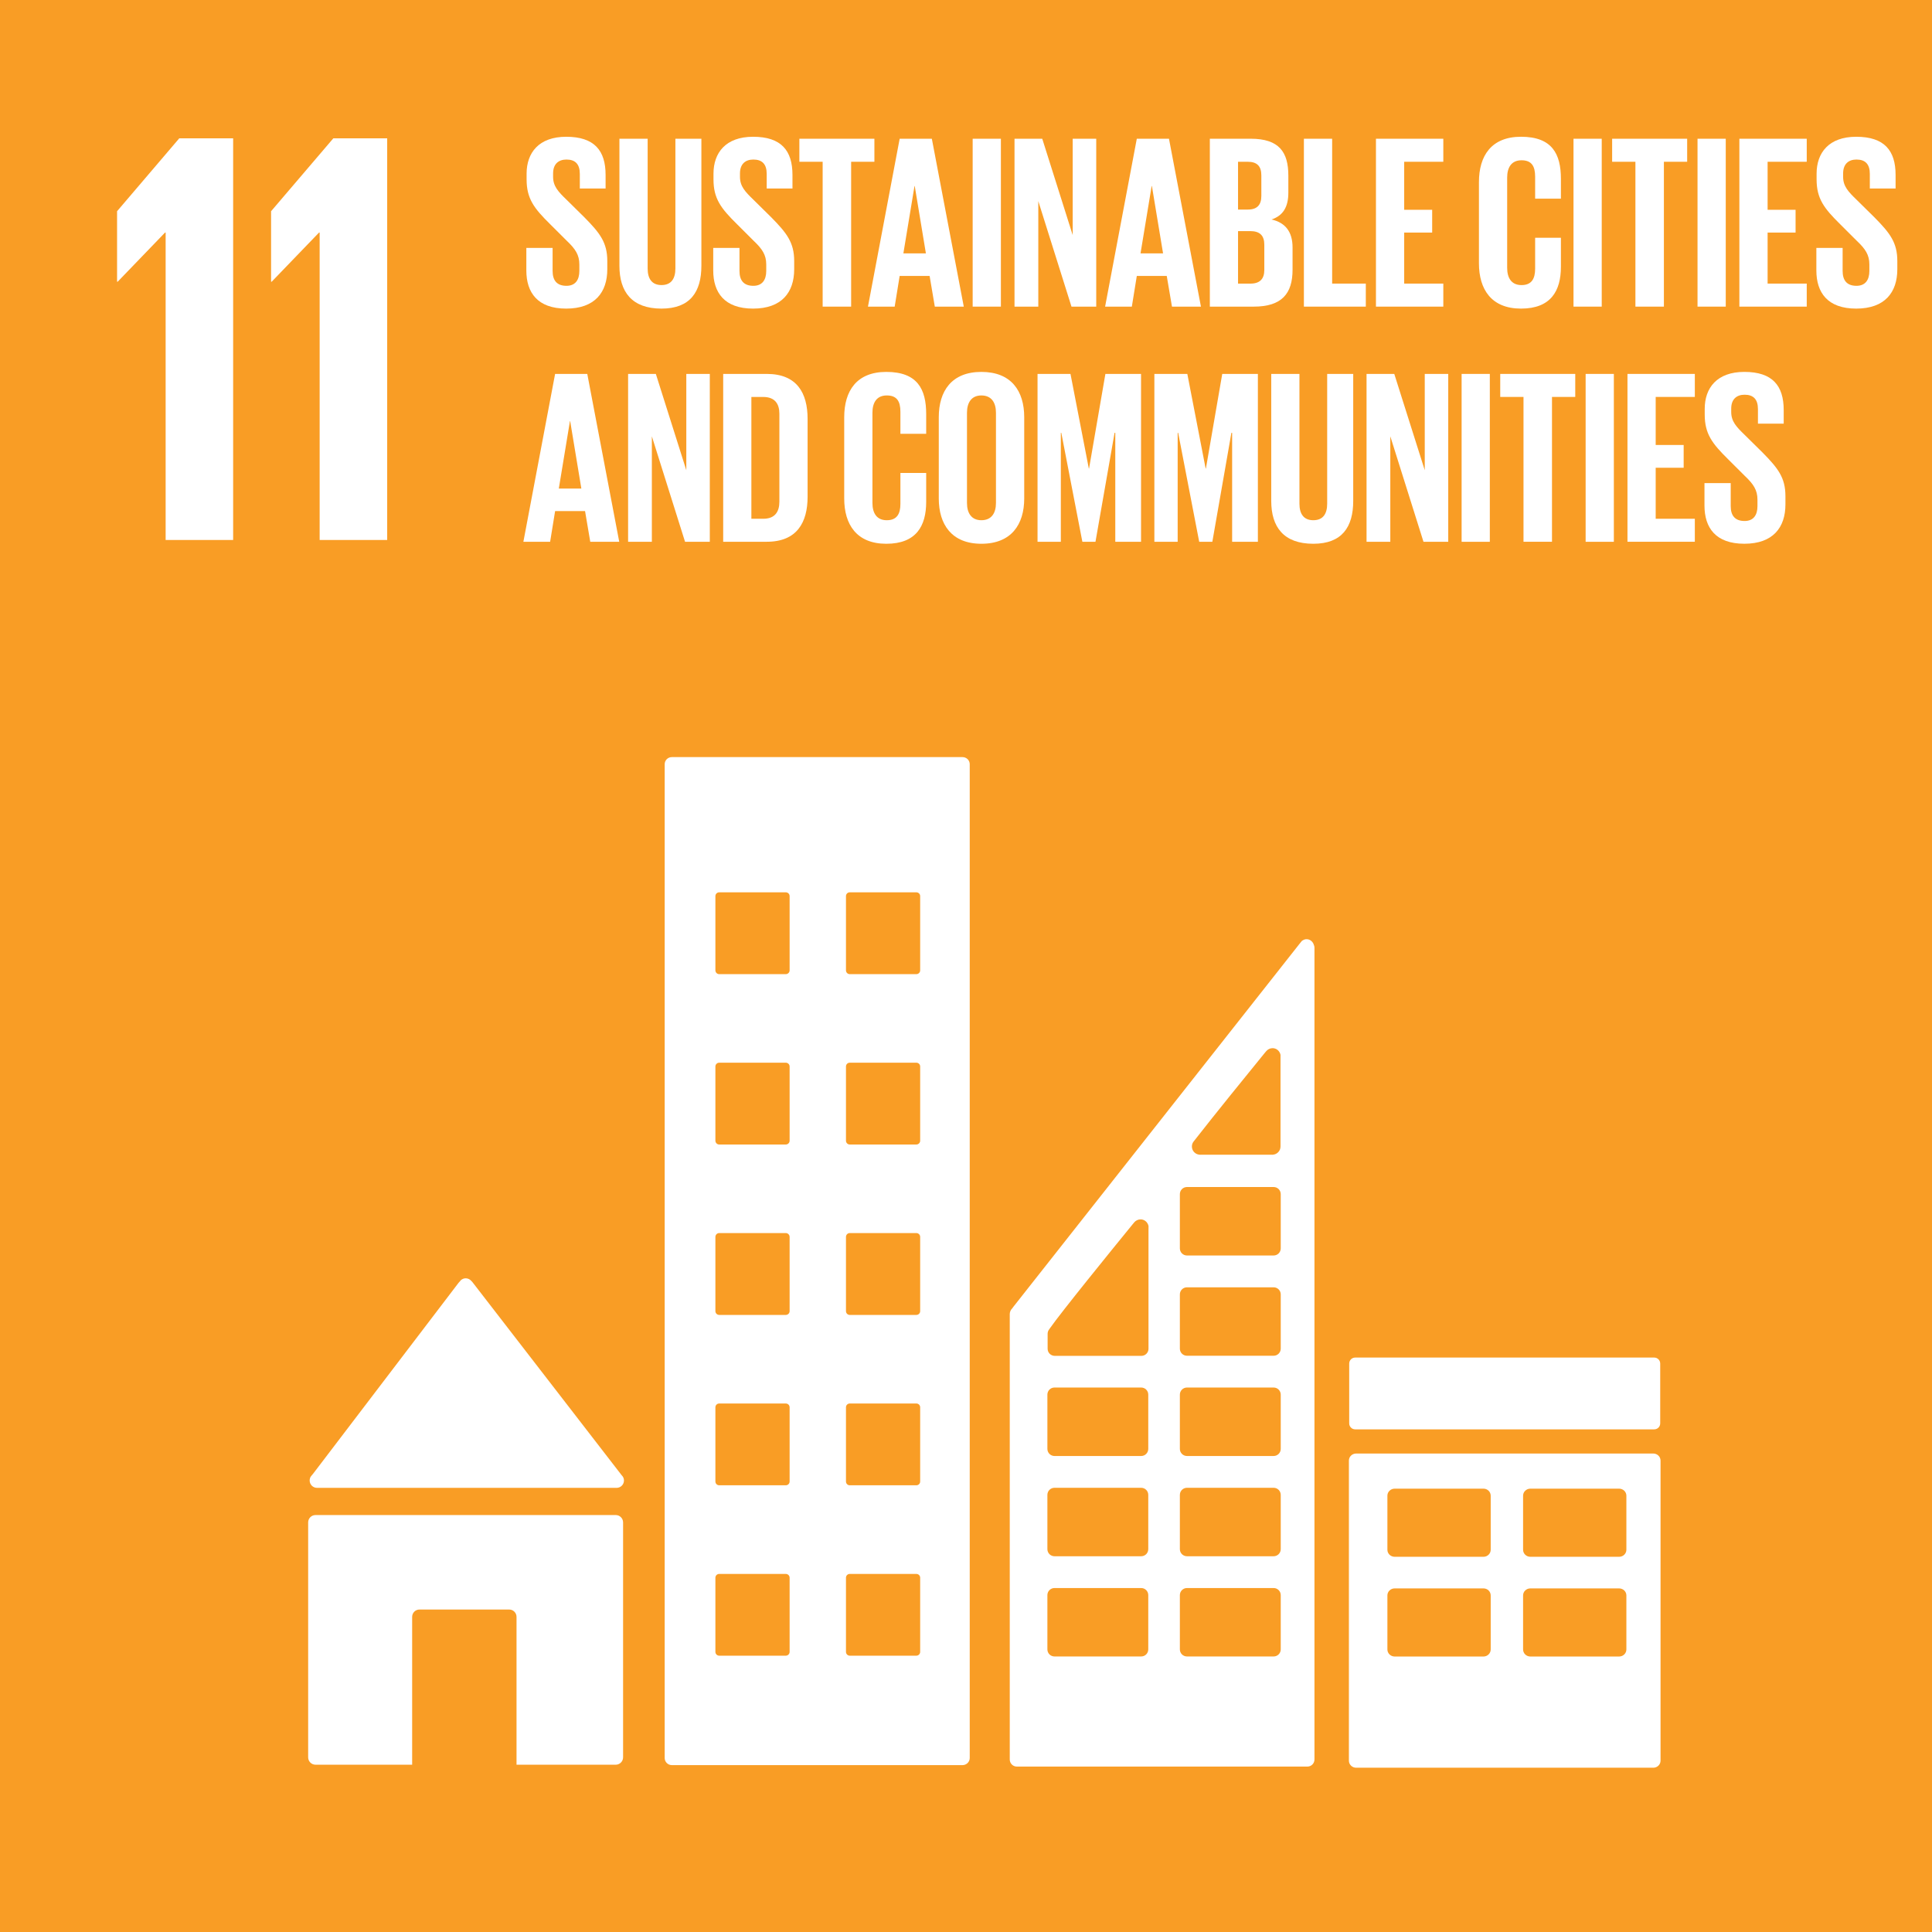
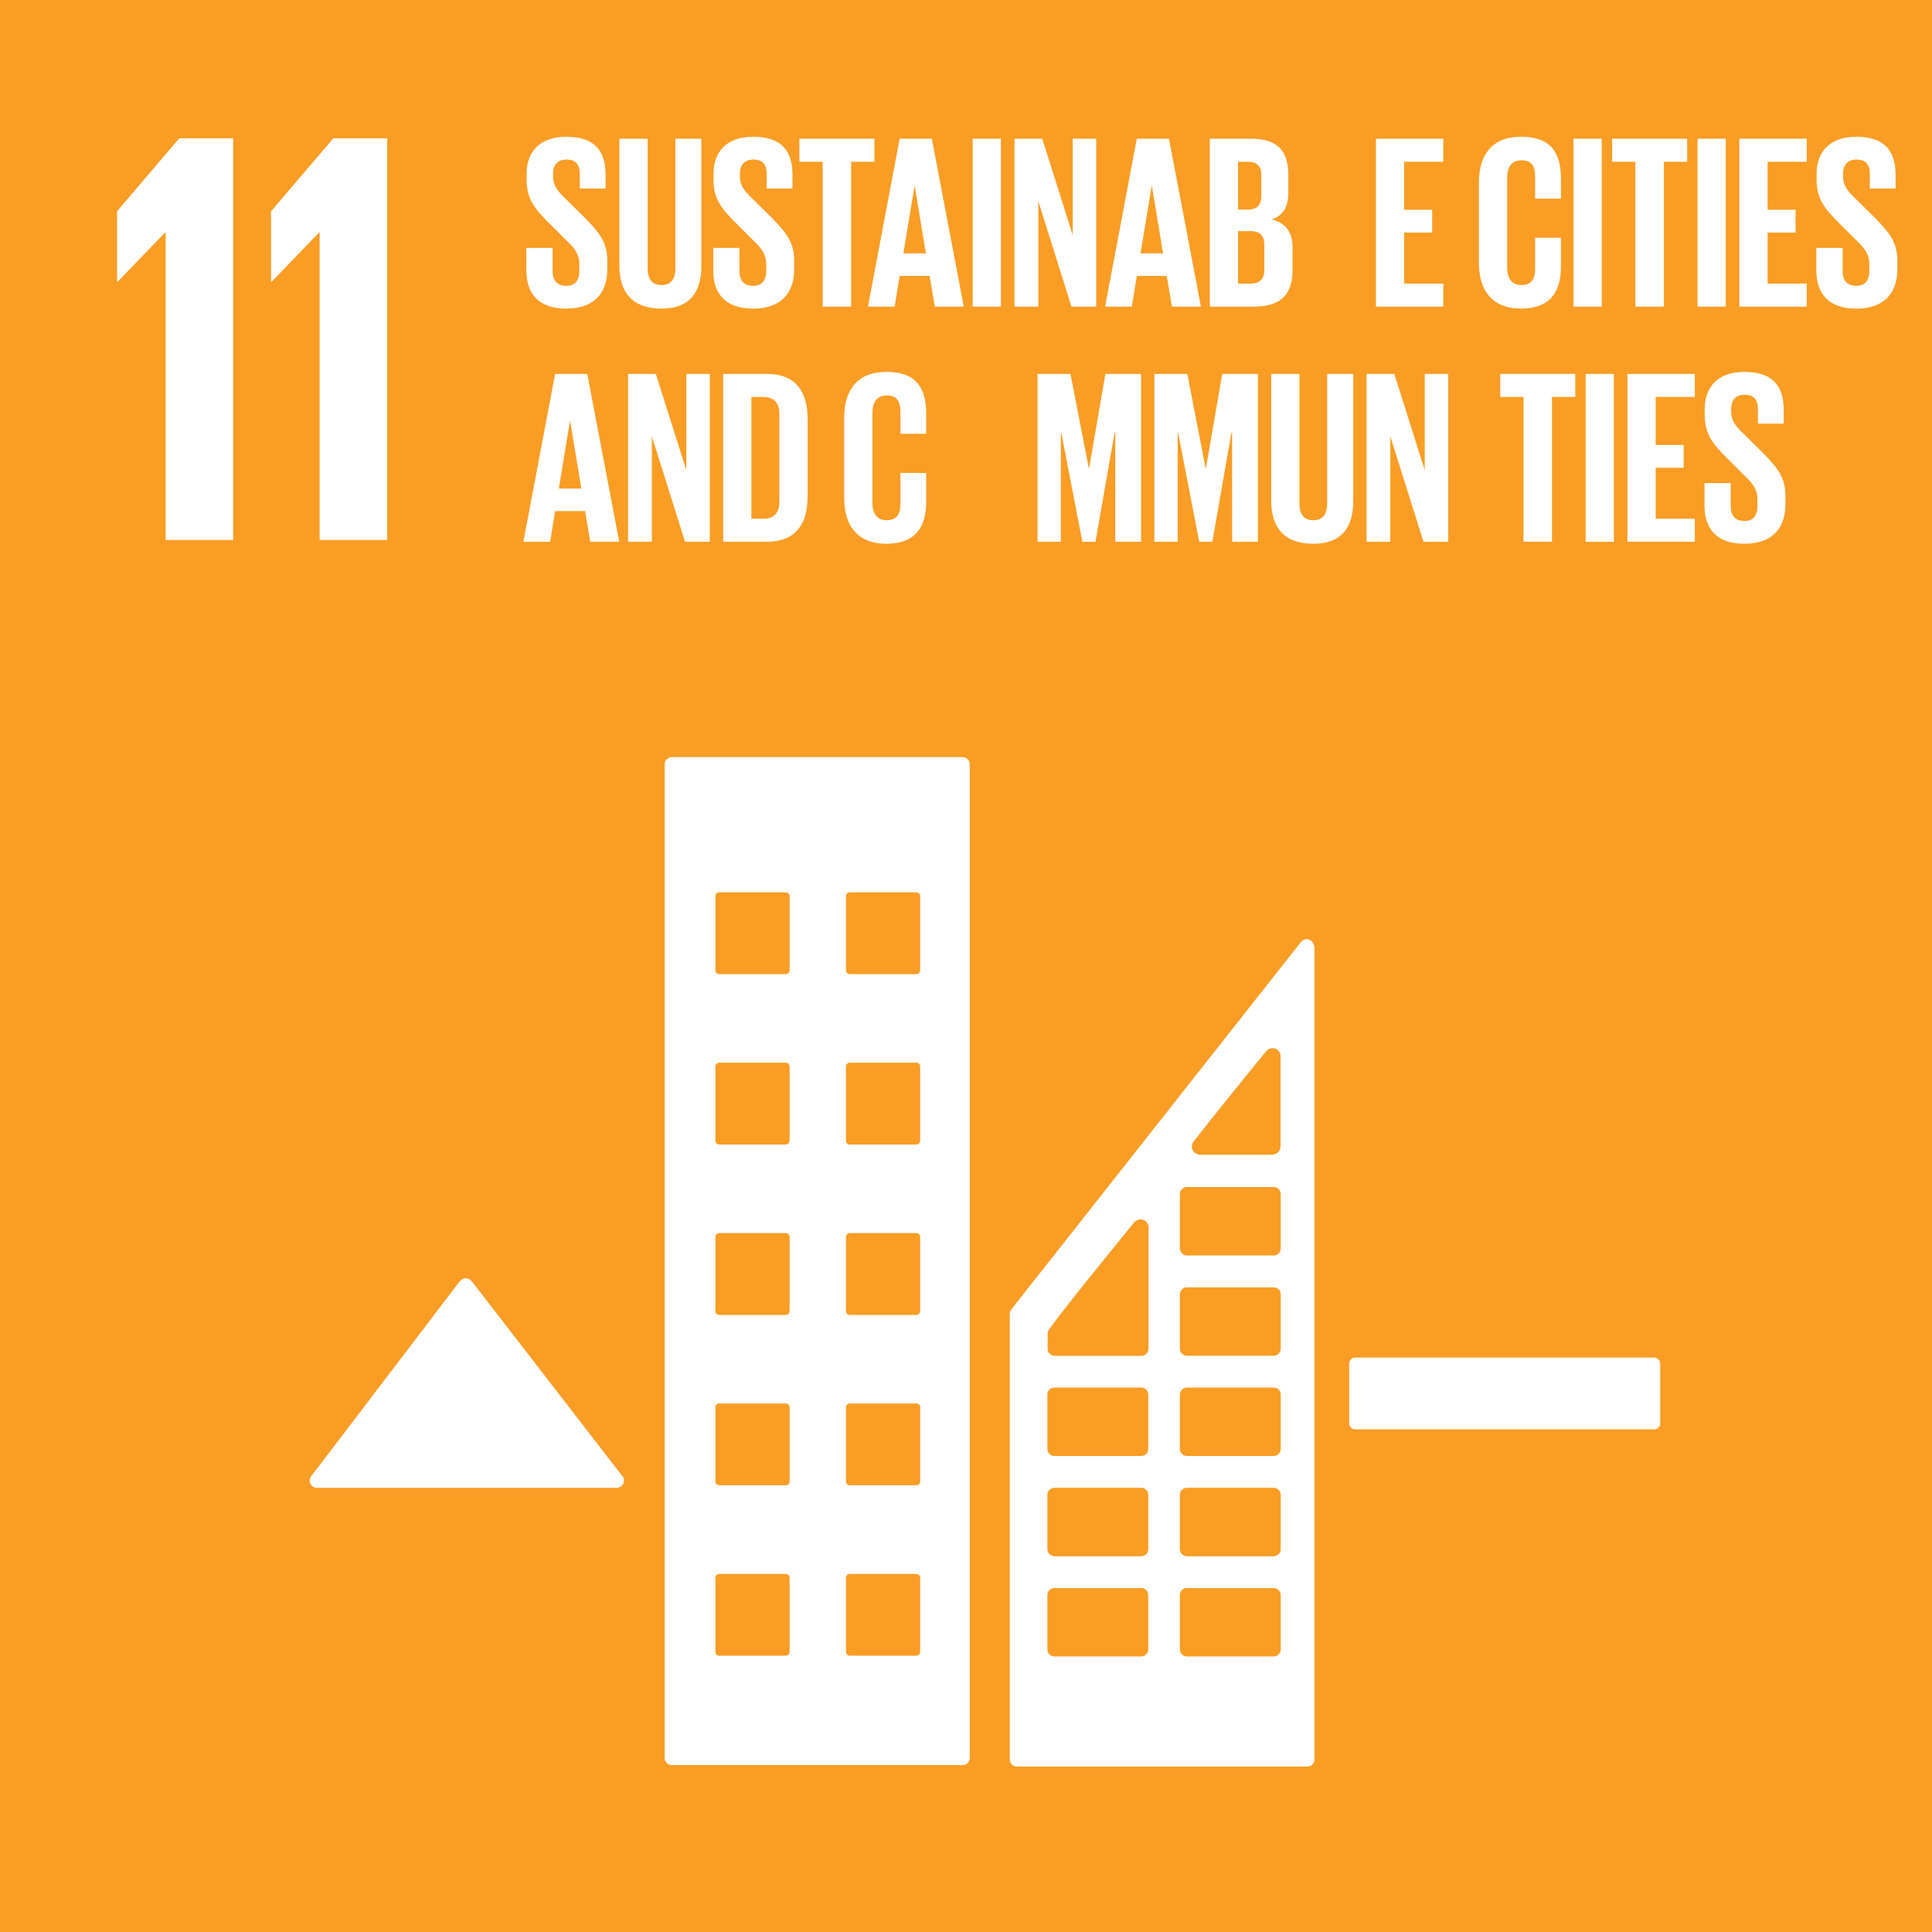
<svg xmlns="http://www.w3.org/2000/svg" version="1.1" id="Layer_1" x="0px" y="0px" width="141.73px" height="141.73px" viewBox="0 0 141.73 141.73" enable-background="new 0 0 141.73 141.73" xml:space="preserve">
  <rect x="-1.852" y="-2.096" fill="#F99D25" width="146.119" height="146.123" />
  <path fill="#FFFFFF" d="M23.256,109.148h0.225h21.754c0.297,0,0.539-0.244,0.539-0.541c0-0.14-0.055-0.265-0.142-0.357l-0.029-0.031  L34.667,94.067l-0.107-0.116c-0.099-0.107-0.24-0.176-0.397-0.176c-0.137,0-0.258,0.056-0.354,0.137l-0.064,0.079l-0.104,0.114  l-10.667,14l-0.165,0.2c-0.059,0.083-0.092,0.189-0.092,0.302C22.716,108.904,22.958,109.148,23.256,109.148" />
-   <path fill="#FFFFFF" d="M45.17,111.143H23.146c-0.298,0-0.54,0.24-0.54,0.539v17.234c0,0.299,0.242,0.542,0.54,0.542h7.089v-10.842  c0-0.302,0.239-0.542,0.539-0.542h6.579c0.299,0,0.539,0.24,0.539,0.542v10.842h7.278c0.296,0,0.539-0.243,0.539-0.542v-17.234  C45.708,111.383,45.466,111.143,45.17,111.143" />
-   <path fill="#FFFFFF" d="M121.284,106.63H99.486c-0.295,0-0.532,0.231-0.532,0.52v22.01c0,0.286,0.237,0.519,0.532,0.519h21.798  c0.296,0,0.532-0.232,0.532-0.519v-22.01C121.816,106.861,121.58,106.63,121.284,106.63 M109.357,120.999  c0,0.289-0.237,0.522-0.531,0.522h-6.513c-0.298,0-0.535-0.233-0.535-0.522v-3.956c0-0.289,0.237-0.519,0.535-0.519h6.513  c0.294,0,0.531,0.229,0.531,0.519V120.999z M109.357,113.685c0,0.289-0.237,0.52-0.531,0.52h-6.513c-0.298,0-0.535-0.23-0.535-0.52  v-3.961c0-0.283,0.237-0.517,0.535-0.517h6.513c0.294,0,0.531,0.233,0.531,0.517V113.685z M119.31,120.999  c0,0.289-0.237,0.522-0.534,0.522h-6.511c-0.295,0-0.533-0.233-0.533-0.522v-3.956c0-0.289,0.238-0.519,0.533-0.519h6.511  c0.297,0,0.534,0.229,0.534,0.519V120.999z M119.31,113.685c0,0.289-0.237,0.52-0.534,0.52h-6.511c-0.295,0-0.533-0.23-0.533-0.52  v-3.961c0-0.283,0.238-0.517,0.533-0.517h6.511c0.297,0,0.534,0.233,0.534,0.517V113.685z" />
  <path fill="#FFFFFF" d="M70.613,55.541H49.282c-0.285,0-0.521,0.23-0.521,0.521v72.903c0,0.287,0.236,0.522,0.521,0.522h21.331  c0.287,0,0.526-0.235,0.526-0.522V56.062C71.14,55.771,70.9,55.541,70.613,55.541 M57.926,121.18c0,0.154-0.127,0.28-0.282,0.28  h-4.883c-0.154,0-0.28-0.126-0.28-0.28v-5.441c0-0.154,0.126-0.277,0.28-0.277h4.883c0.154,0,0.282,0.123,0.282,0.277V121.18z   M57.926,108.681c0,0.157-0.127,0.279-0.282,0.279h-4.883c-0.154,0-0.28-0.122-0.28-0.279v-5.442c0-0.157,0.126-0.279,0.28-0.279  h4.883c0.154,0,0.282,0.122,0.282,0.279V108.681z M57.926,96.184c0,0.154-0.127,0.278-0.282,0.278h-4.883  c-0.154,0-0.28-0.124-0.28-0.278v-5.446c0-0.154,0.126-0.281,0.28-0.281h4.883c0.154,0,0.282,0.127,0.282,0.281V96.184z   M57.926,83.681c0,0.154-0.127,0.279-0.282,0.279h-4.883c-0.154,0-0.28-0.125-0.28-0.279v-5.445c0-0.154,0.126-0.277,0.28-0.277  h4.883c0.154,0,0.282,0.123,0.282,0.277V83.681z M57.926,71.184c0,0.152-0.127,0.279-0.282,0.279h-4.883  c-0.154,0-0.28-0.127-0.28-0.279v-5.446c0-0.157,0.126-0.278,0.28-0.278h4.883c0.154,0,0.282,0.121,0.282,0.278V71.184z   M67.503,121.18c0,0.154-0.125,0.28-0.282,0.28h-4.882c-0.156,0-0.279-0.126-0.279-0.28v-5.441c0-0.154,0.123-0.277,0.279-0.277  h4.882c0.157,0,0.282,0.123,0.282,0.277V121.18z M67.503,108.681c0,0.157-0.125,0.279-0.282,0.279h-4.882  c-0.156,0-0.279-0.122-0.279-0.279v-5.442c0-0.157,0.123-0.279,0.279-0.279h4.882c0.157,0,0.282,0.122,0.282,0.279V108.681z   M67.503,96.184c0,0.154-0.125,0.278-0.282,0.278h-4.882c-0.156,0-0.279-0.124-0.279-0.278v-5.446c0-0.154,0.123-0.281,0.279-0.281  h4.882c0.157,0,0.282,0.127,0.282,0.281V96.184z M67.503,83.681c0,0.154-0.125,0.279-0.282,0.279h-4.882  c-0.156,0-0.279-0.125-0.279-0.279v-5.445c0-0.154,0.123-0.277,0.279-0.277h4.882c0.157,0,0.282,0.123,0.282,0.277V83.681z   M67.503,71.184c0,0.152-0.125,0.279-0.282,0.279h-4.882c-0.156,0-0.279-0.127-0.279-0.279v-5.446c0-0.157,0.123-0.278,0.279-0.278  h4.882c0.157,0,0.282,0.121,0.282,0.278V71.184z" />
  <path fill="#FFFFFF" d="M121.792,104.416c0,0.245-0.194,0.44-0.438,0.44H99.415c-0.24,0-0.438-0.195-0.438-0.44v-4.387  c0-0.242,0.197-0.439,0.438-0.439h21.939c0.243,0,0.438,0.197,0.438,0.439V104.416z" />
  <path fill="#FFFFFF" d="M96.38,69.307c-0.071-0.232-0.278-0.409-0.535-0.409c-0.115,0-0.216,0.044-0.307,0.104  c-0.013,0.007-0.025,0.015-0.038,0.027l-0.181,0.225L74.354,95.848l-0.097,0.132c-0.109,0.105-0.178,0.25-0.182,0.412v0.036v32.647  c0,0.287,0.233,0.52,0.523,0.52h21.309c0.29,0,0.521-0.232,0.521-0.52v-59.55C96.43,69.447,96.41,69.373,96.38,69.307   M87.554,83.752l0.148-0.188c1.436-1.842,3.853-4.818,5.031-6.264l0.154-0.184c0.111-0.135,0.28-0.223,0.47-0.223  c0.291,0,0.524,0.211,0.581,0.489v0.235v0.191v6.3c0,0.326-0.259,0.586-0.578,0.601c-0.011,0-0.02,0.004-0.027,0.004  c-0.009,0-0.017-0.004-0.026-0.004h-4.979h-0.26c-0.01,0-0.018,0.004-0.026,0.004c-0.008,0-0.017-0.004-0.027-0.004  c-0.32-0.015-0.578-0.274-0.578-0.601C87.436,83.975,87.478,83.85,87.554,83.752 M84.236,120.997c0,0.289-0.231,0.52-0.521,0.52  h-6.358c-0.289,0-0.521-0.23-0.521-0.52v-3.98c0-0.287,0.232-0.52,0.521-0.52h6.358c0.29,0,0.521,0.232,0.521,0.52V120.997z   M84.236,113.644c0,0.289-0.231,0.521-0.521,0.521h-6.358c-0.289,0-0.521-0.232-0.521-0.521v-3.98c0-0.289,0.232-0.521,0.521-0.521  h6.358c0.29,0,0.521,0.232,0.521,0.521V113.644z M84.236,106.29c0,0.286-0.231,0.521-0.521,0.521h-6.358  c-0.289,0-0.521-0.235-0.521-0.521v-3.98c0-0.29,0.232-0.522,0.521-0.522h6.358c0.29,0,0.521,0.232,0.521,0.522V106.29z   M84.253,90.177v0.191v8.576c0,0.288-0.235,0.521-0.521,0.521h-6.355c-0.291,0-0.524-0.232-0.524-0.521v-1.059v-0.047  c0.003-0.068,0.015-0.132,0.039-0.193c0.012-0.021,0.013-0.029,0.032-0.062c0.012-0.024,0.031-0.046,0.047-0.068  c0.015-0.024,0.04-0.057,0.059-0.085c0.813-1.164,4.48-5.682,6.02-7.569l0.154-0.187c0.111-0.135,0.282-0.221,0.47-0.221  c0.292,0,0.524,0.213,0.581,0.487V90.177z M93.954,120.997c0,0.289-0.234,0.52-0.521,0.52h-6.356c-0.29,0-0.523-0.23-0.523-0.52  v-3.98c0-0.287,0.233-0.52,0.523-0.52h6.356c0.287,0,0.521,0.232,0.521,0.52V120.997z M93.954,113.644  c0,0.289-0.234,0.521-0.521,0.521h-6.356c-0.29,0-0.523-0.232-0.523-0.521v-3.98c0-0.289,0.233-0.521,0.523-0.521h6.356  c0.287,0,0.521,0.232,0.521,0.521V113.644z M93.954,106.29c0,0.286-0.234,0.521-0.521,0.521h-6.356c-0.29,0-0.523-0.235-0.523-0.521  v-3.98c0-0.29,0.233-0.522,0.523-0.522h6.356c0.287,0,0.521,0.232,0.521,0.522V106.29z M93.954,98.936  c0,0.287-0.234,0.521-0.521,0.521h-6.356c-0.29,0-0.523-0.233-0.523-0.521v-3.979c0-0.289,0.233-0.521,0.523-0.521h6.356  c0.287,0,0.521,0.232,0.521,0.521V98.936z M93.954,91.58c0,0.289-0.234,0.522-0.521,0.522h-6.356c-0.29,0-0.523-0.233-0.523-0.522  v-3.978c0-0.291,0.233-0.523,0.523-0.523h6.356c0.287,0,0.521,0.232,0.521,0.523V91.58z" />
  <polygon fill="#FFFFFF" points="8.588,15.496 8.588,20.667 8.632,20.667 12.109,17.059 12.151,17.059 12.151,39.611 17.104,39.611   17.104,10.149 13.149,10.149 " />
  <polygon fill="#FFFFFF" points="19.886,15.496 19.886,20.667 19.93,20.667 23.406,17.059 23.449,17.059 23.449,39.611   28.404,39.611 28.404,10.149 24.451,10.149 " />
  <path fill="#FFFFFF" d="M38.612,19.841v-1.654h1.927v1.69c0,0.691,0.308,1.09,1.018,1.09c0.653,0,0.944-0.436,0.944-1.09v-0.473  c0-0.708-0.292-1.143-0.926-1.744l-1.218-1.215c-1.181-1.164-1.726-1.872-1.726-3.288V12.74c0-1.526,0.891-2.707,2.906-2.707  c2.072,0,2.889,1.017,2.889,2.798v0.999h-1.891v-1.073c0-0.708-0.326-1.053-0.979-1.053c-0.581,0-0.981,0.326-0.981,1.018v0.253  c0,0.69,0.38,1.09,0.981,1.671l1.325,1.307c1.128,1.145,1.67,1.835,1.67,3.198v0.6c0,1.69-0.908,2.888-3.015,2.888  C39.43,22.639,38.612,21.458,38.612,19.841" />
  <path fill="#FFFFFF" d="M51.453,10.178v9.32c0,1.906-0.817,3.141-2.925,3.141c-2.18,0-3.088-1.235-3.088-3.141v-9.32h2.071v9.519  c0,0.725,0.291,1.215,1.018,1.215c0.728,0,1.017-0.49,1.017-1.215v-9.519H51.453z" />
  <path fill="#FFFFFF" d="M52.322,19.841v-1.654h1.926v1.69c0,0.691,0.309,1.09,1.018,1.09c0.653,0,0.945-0.436,0.945-1.09v-0.473  c0-0.708-0.292-1.143-0.928-1.744l-1.217-1.215c-1.181-1.164-1.725-1.872-1.725-3.288V12.74c0-1.526,0.891-2.707,2.906-2.707  c2.071,0,2.888,1.017,2.888,2.798v0.999h-1.89v-1.073c0-0.708-0.327-1.053-0.98-1.053c-0.581,0-0.981,0.326-0.981,1.018v0.253  c0,0.69,0.381,1.09,0.981,1.671l1.325,1.307c1.125,1.145,1.671,1.835,1.671,3.198v0.6c0,1.69-0.908,2.888-3.015,2.888  C53.141,22.639,52.322,21.458,52.322,19.841" />
  <polygon fill="#FFFFFF" points="58.641,10.178 64.145,10.178 64.145,11.867 62.439,11.867 62.439,22.494 60.349,22.494   60.349,11.867 58.641,11.867 " />
  <path fill="#FFFFFF" d="M63.673,22.494l2.326-12.317h2.36l2.343,12.317h-2.125l-0.381-2.251h-2.198l-0.365,2.251H63.673z   M66.271,18.587h1.652l-0.818-4.939h-0.018L66.271,18.587z" />
  <rect x="71.354" y="10.178" fill="#FFFFFF" width="2.071" height="12.316" />
  <polygon fill="#FFFFFF" points="76.169,14.756 76.169,22.494 74.424,22.494 74.424,10.178 76.459,10.178 78.692,17.245   78.692,10.178 80.419,10.178 80.419,22.494 78.603,22.494 " />
  <path fill="#FFFFFF" d="M81.07,22.494l2.325-12.317h2.36l2.345,12.317h-2.125l-0.383-2.251h-2.197l-0.364,2.251H81.07z   M83.668,18.587h1.653l-0.818-4.939h-0.019L83.668,18.587z" />
  <path fill="#FFFFFF" d="M88.753,10.177h2.997c2.071,0,2.762,0.963,2.762,2.708v1.253c0,1.034-0.382,1.688-1.237,1.962  c1.036,0.235,1.546,0.926,1.546,2.051v1.636c0,1.744-0.78,2.707-2.853,2.707h-3.215V10.177z M90.822,15.373h0.727  c0.674,0,0.982-0.345,0.982-0.999v-1.508c0-0.672-0.309-0.999-1-0.999h-0.709V15.373z M90.822,16.953v3.853h0.91  c0.69,0,1.017-0.347,1.017-1.001v-1.853c0-0.656-0.31-0.999-1.035-0.999H90.822z" />
-   <polygon fill="#FFFFFF" points="95.653,10.178 97.725,10.178 97.725,20.804 100.195,20.804 100.195,22.494 95.653,22.494 " />
  <polygon fill="#FFFFFF" points="100.939,10.178 105.88,10.178 105.88,11.867 103.01,11.867 103.01,15.39 105.063,15.39   105.063,17.061 103.01,17.061 103.01,20.804 105.88,20.804 105.88,22.494 100.939,22.494 " />
  <path fill="#FFFFFF" d="M108.494,19.315v-5.958c0-1.925,0.908-3.325,3.087-3.325c2.289,0,2.926,1.271,2.926,3.09v1.453h-1.891  v-1.618c0-0.763-0.254-1.199-0.997-1.199c-0.746,0-1.055,0.529-1.055,1.271v6.614c0,0.745,0.309,1.271,1.055,1.271  c0.743,0,0.997-0.472,0.997-1.2v-2.271h1.891v2.126c0,1.762-0.729,3.07-2.926,3.07C109.402,22.639,108.494,21.223,108.494,19.315" />
  <rect x="115.431" y="10.178" fill="#FFFFFF" width="2.071" height="12.316" />
  <polygon fill="#FFFFFF" points="118.265,10.178 123.769,10.178 123.769,11.867 122.062,11.867 122.062,22.494 119.973,22.494   119.973,11.867 118.265,11.867 " />
  <rect x="124.529" y="10.178" fill="#FFFFFF" width="2.071" height="12.316" />
  <polygon fill="#FFFFFF" points="127.599,10.178 132.541,10.178 132.541,11.867 129.67,11.867 129.67,15.39 131.722,15.39   131.722,17.061 129.67,17.061 129.67,20.804 132.541,20.804 132.541,22.494 127.599,22.494 " />
  <path fill="#FFFFFF" d="M133.247,19.841v-1.654h1.927v1.69c0,0.691,0.309,1.09,1.017,1.09c0.654,0,0.944-0.436,0.944-1.09v-0.473  c0-0.708-0.29-1.143-0.928-1.744l-1.217-1.215c-1.18-1.164-1.726-1.872-1.726-3.288V12.74c0-1.526,0.892-2.707,2.907-2.707  c2.071,0,2.888,1.017,2.888,2.798v0.999h-1.89v-1.073c0-0.708-0.325-1.053-0.979-1.053c-0.581,0-0.98,0.326-0.98,1.018v0.253  c0,0.69,0.381,1.09,0.98,1.671l1.326,1.307c1.127,1.145,1.67,1.835,1.67,3.198v0.6c0,1.69-0.908,2.888-3.015,2.888  C134.063,22.639,133.247,21.458,133.247,19.841" />
  <path fill="#FFFFFF" d="M38.395,39.743l2.327-12.313h2.36l2.344,12.313h-2.125l-0.382-2.25h-2.197l-0.365,2.25H38.395z   M40.994,35.839h1.653l-0.818-4.941h-0.019L40.994,35.839z" />
  <polygon fill="#FFFFFF" points="47.82,32.008 47.82,39.746 46.077,39.746 46.077,27.43 48.112,27.43 50.347,34.495 50.347,27.43   52.071,27.43 52.071,39.746 50.255,39.746 " />
  <path fill="#FFFFFF" d="M59.245,30.734v5.705c0,1.889-0.782,3.304-2.997,3.304h-3.196V27.43h3.196  C58.463,27.43,59.245,28.829,59.245,30.734 M55.993,38.056c0.854,0,1.182-0.51,1.182-1.254v-6.447c0-0.725-0.328-1.234-1.182-1.234  h-0.873v8.936H55.993z" />
  <path fill="#FFFFFF" d="M61.931,36.566v-5.959c0-1.925,0.908-3.324,3.087-3.324c2.29,0,2.926,1.273,2.926,3.089v1.453h-1.891v-1.617  c0-0.762-0.253-1.198-0.997-1.198c-0.746,0-1.055,0.527-1.055,1.271v6.612c0,0.747,0.309,1.271,1.055,1.271  c0.743,0,0.997-0.47,0.997-1.197v-2.271h1.891v2.127c0,1.761-0.729,3.068-2.926,3.068C62.838,39.89,61.931,38.475,61.931,36.566" />
-   <path fill="#FFFFFF" d="M68.868,36.566v-5.959c0-1.923,0.946-3.324,3.125-3.324c2.197,0,3.143,1.401,3.143,3.324v5.959  c0,1.906-0.945,3.324-3.143,3.324C69.813,39.89,68.868,38.472,68.868,36.566 M73.063,36.895v-6.614c0-0.744-0.326-1.271-1.071-1.271  c-0.728,0-1.055,0.527-1.055,1.271v6.614c0,0.745,0.327,1.268,1.055,1.268C72.737,38.163,73.063,37.64,73.063,36.895" />
  <polygon fill="#FFFFFF" points="81.816,31.753 81.764,31.753 80.363,39.746 79.402,39.746 77.857,31.753 77.822,31.753   77.822,39.746 76.113,39.746 76.113,27.43 78.53,27.43 79.875,34.37 79.892,34.37 81.091,27.43 83.706,27.43 83.706,39.746   81.816,39.746 " />
  <polygon fill="#FFFFFF" points="90.388,31.753 90.334,31.753 88.936,39.746 87.973,39.746 86.43,31.753 86.393,31.753   86.393,39.746 84.684,39.746 84.684,27.43 87.101,27.43 88.445,34.37 88.464,34.37 89.663,27.43 92.277,27.43 92.277,39.746   90.388,39.746 " />
  <path fill="#FFFFFF" d="M99.271,27.43v9.318c0,1.908-0.818,3.142-2.927,3.142c-2.18,0-3.087-1.234-3.087-3.142V27.43h2.069v9.519  c0,0.725,0.292,1.214,1.018,1.214c0.728,0,1.017-0.489,1.017-1.214V27.43H99.271z" />
  <polygon fill="#FFFFFF" points="101.992,32.008 101.992,39.746 100.249,39.746 100.249,27.43 102.283,27.43 104.519,34.495   104.519,27.43 106.242,27.43 106.242,39.746 104.426,39.746 " />
-   <rect x="107.223" y="27.43" fill="#FFFFFF" width="2.069" height="12.316" />
  <polygon fill="#FFFFFF" points="110.056,27.43 115.559,27.43 115.559,29.118 113.853,29.118 113.853,39.743 111.763,39.743   111.763,29.118 110.056,29.118 " />
  <rect x="116.321" y="27.43" fill="#FFFFFF" width="2.07" height="12.316" />
  <polygon fill="#FFFFFF" points="119.39,27.43 124.331,27.43 124.331,29.118 121.46,29.118 121.46,32.643 123.512,32.643   123.512,34.314 121.46,34.314 121.46,38.056 124.331,38.056 124.331,39.743 119.39,39.743 " />
  <path fill="#FFFFFF" d="M125.039,37.093V35.44h1.925v1.69c0,0.688,0.31,1.09,1.019,1.09c0.652,0,0.943-0.436,0.943-1.09v-0.472  c0-0.708-0.291-1.145-0.927-1.745l-1.218-1.215c-1.181-1.164-1.724-1.872-1.724-3.29v-0.417c0-1.526,0.89-2.709,2.907-2.709  c2.069,0,2.887,1.017,2.887,2.8v0.997h-1.89v-1.07c0-0.71-0.327-1.053-0.979-1.053c-0.58,0-0.981,0.326-0.981,1.016v0.255  c0,0.688,0.381,1.09,0.981,1.67l1.325,1.308c1.126,1.144,1.671,1.834,1.671,3.197v0.6c0,1.69-0.908,2.887-3.014,2.887  C125.855,39.89,125.039,38.709,125.039,37.093" />
</svg>